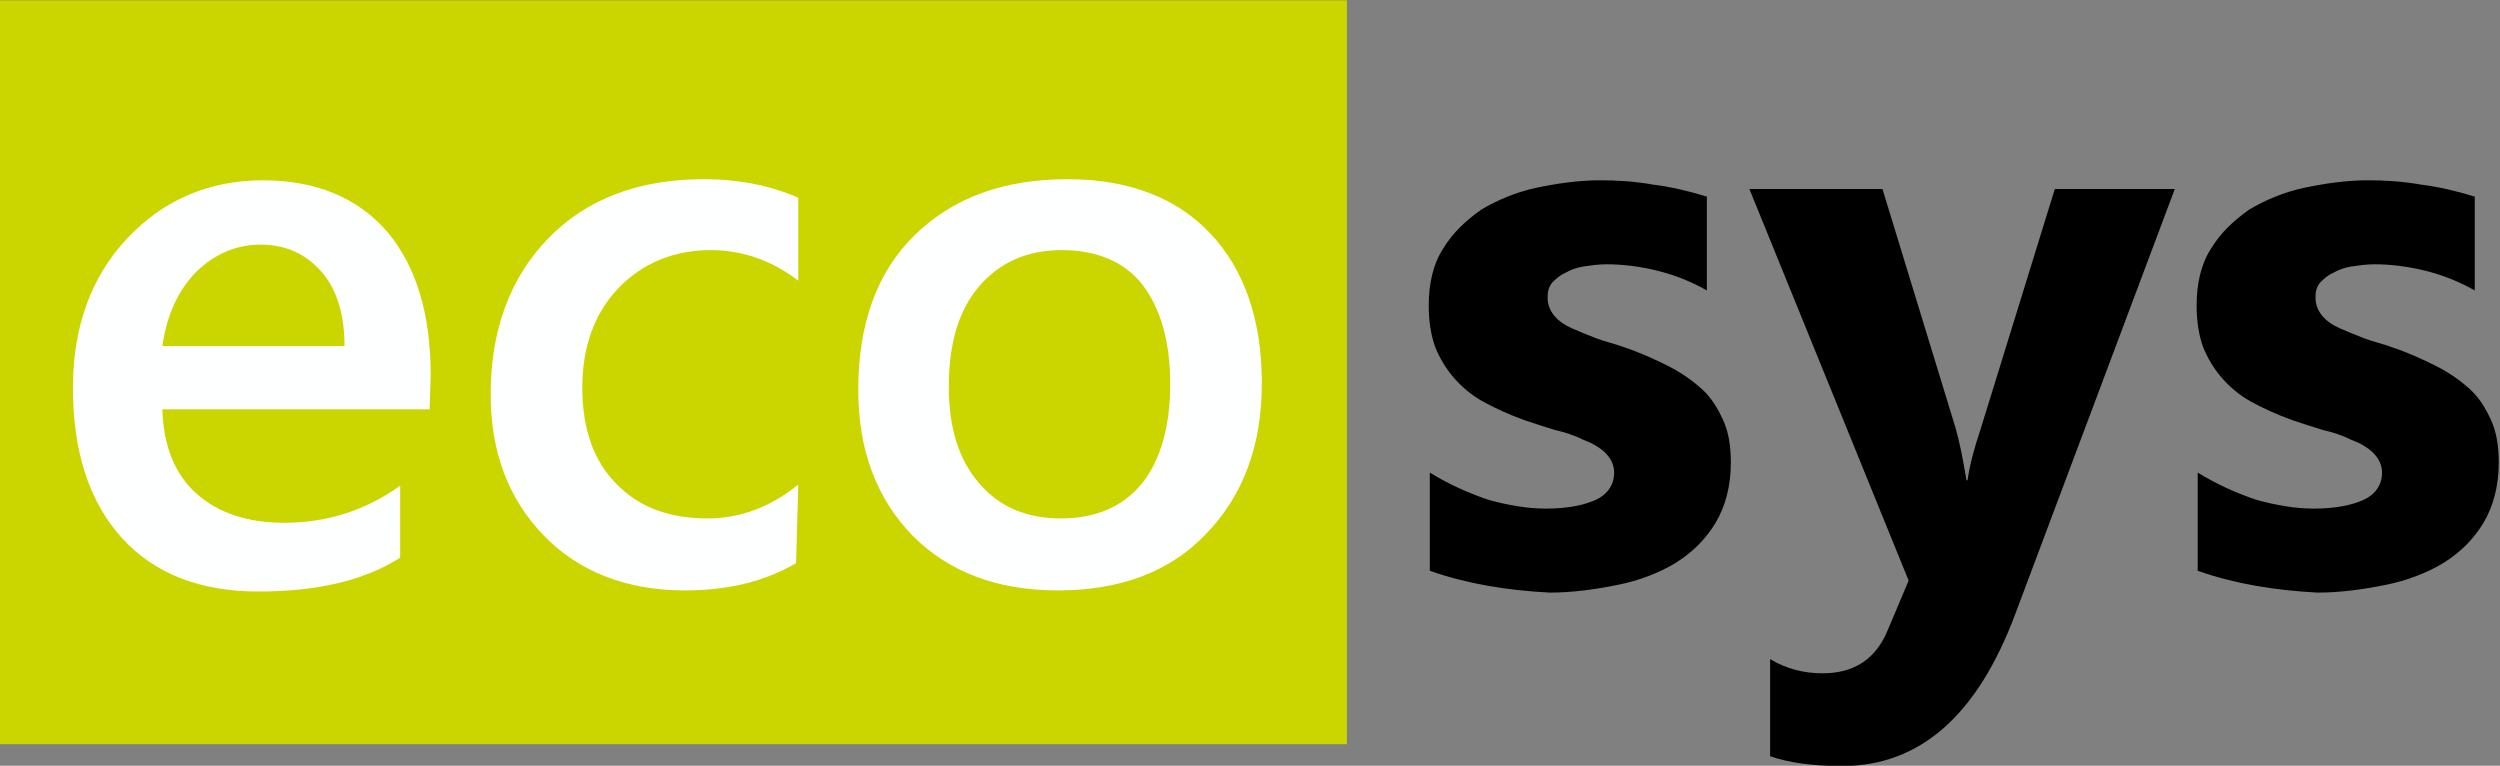
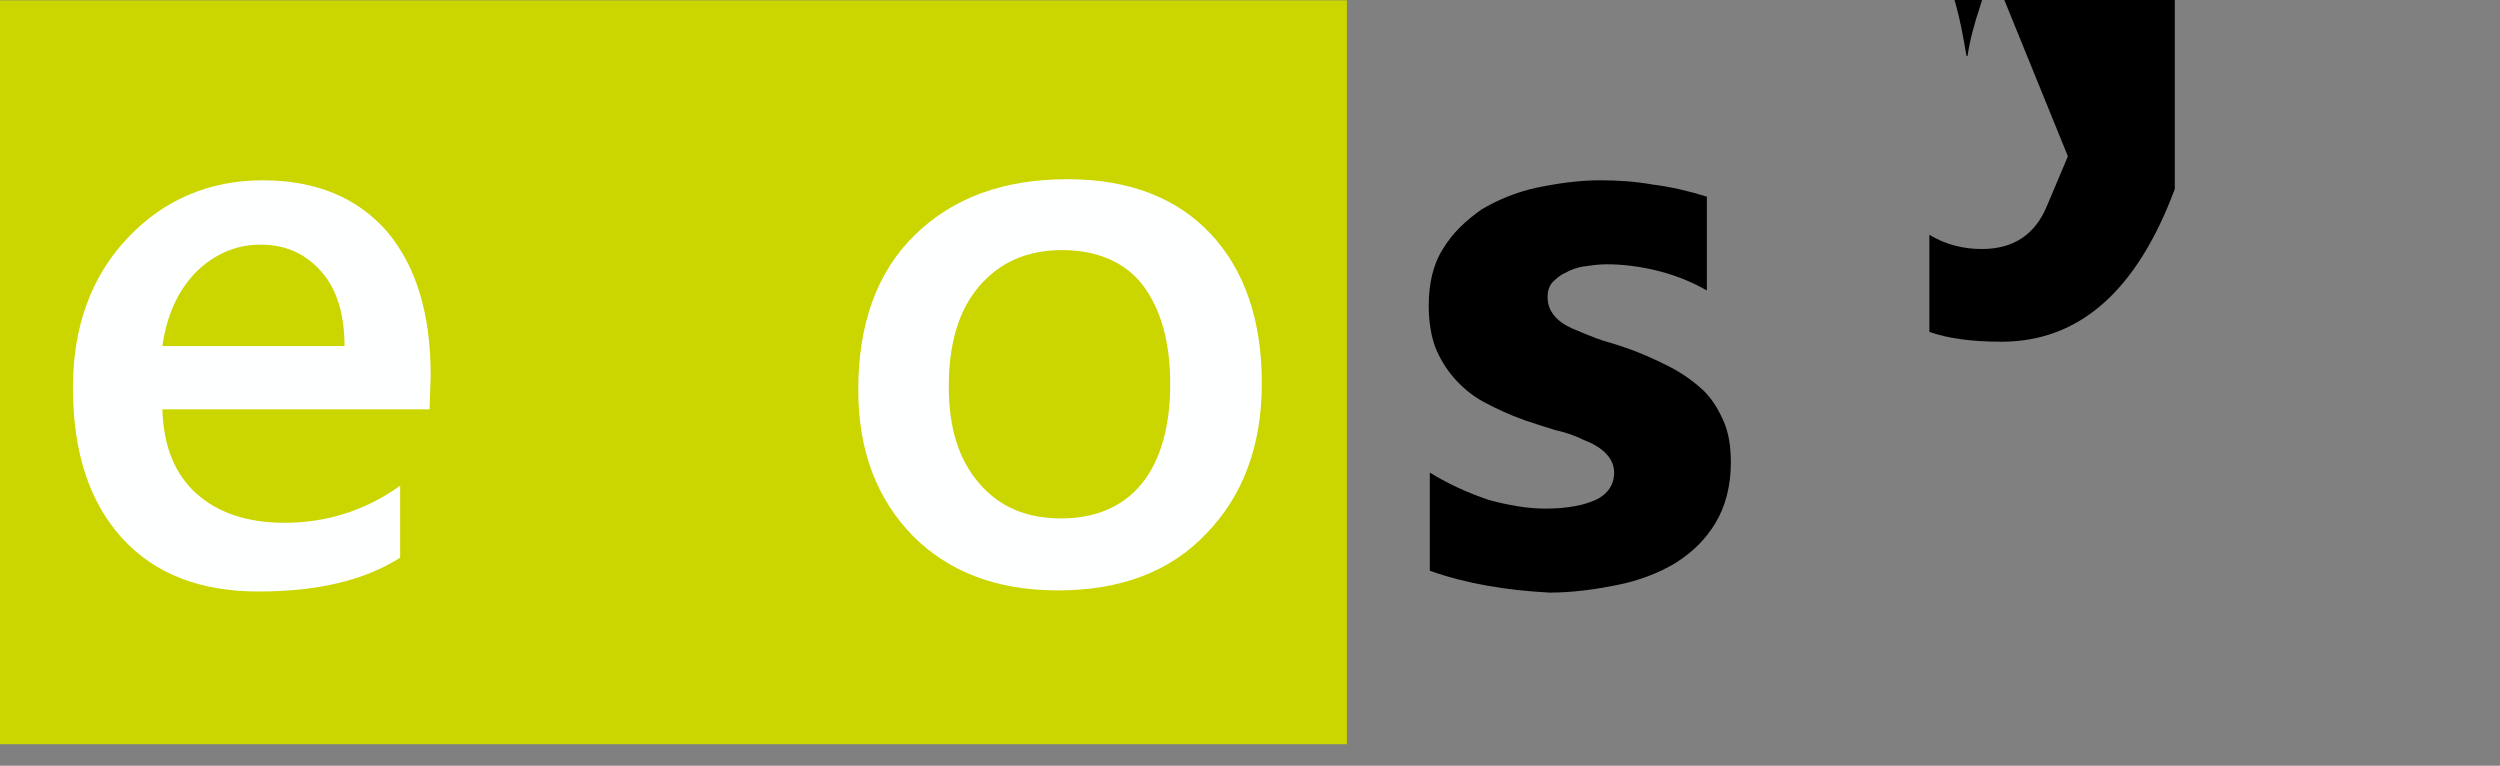
<svg xmlns="http://www.w3.org/2000/svg" version="1.1" id="svg5" x="0px" y="0px" viewBox="0 0 229.2 70.2" style="enable-background:new 0 0 229.2 70.2;" xml:space="preserve">
  <rect x="0" y="0" width="229.2" height="70.2" fill="#808080" stroke="none" />
  <style type="text/css">
	.st0{fill:#CBD500;}
	.st1{fill:#FEFFFF;}
</style>
  <g id="layer2" transform="translate(-29.415,-62.971)">
    <rect id="rect111-8" x="29.4" y="63" class="st0" width="123.5" height="68.2" />
    <g id="text275-3">
      <path id="path348" class="st1" d="M68.8,100.5H44.3c0.1,3.3,1.1,5.9,3.1,7.7c2,1.8,4.7,2.7,8.1,2.7c3.8,0,7.4-1.1,10.6-3.4v6.6    c-3.3,2.1-7.6,3.1-13,3.1c-5.3,0-9.5-1.6-12.5-4.9c-3-3.3-4.5-7.9-4.5-13.8c0-5.6,1.7-10.2,5-13.7c3.3-3.5,7.5-5.3,12.4-5.3    s8.7,1.6,11.4,4.7c2.7,3.2,4,7.6,4,13.2L68.8,100.5z M61,94.7c0-2.9-0.7-5.2-2.1-6.8c-1.4-1.6-3.2-2.5-5.6-2.5    c-2.3,0-4.3,0.9-6,2.6c-1.6,1.7-2.6,3.9-3,6.7L61,94.7z" />
-       <path id="path350" class="st1" d="M102.4,114.6c-2.9,1.7-6.3,2.5-10.2,2.5c-5.3,0-9.7-1.7-12.9-5c-3.3-3.4-4.9-7.7-4.9-13    c0-5.9,1.8-10.7,5.3-14.3c3.5-3.6,8.3-5.4,14.2-5.4c3.3,0,6.2,0.6,8.7,1.7v7.6c-2.5-1.9-5.2-2.8-8-2.8c-3.4,0-6.3,1.2-8.5,3.5    c-2.2,2.3-3.3,5.4-3.3,9.1c0,3.7,1,6.7,3.1,8.8c2.1,2.2,4.9,3.2,8.4,3.2c2.9,0,5.7-1,8.3-3.1L102.4,114.6z" />
      <path id="path352" class="st1" d="M126.4,117.1c-5.6,0-10-1.7-13.3-5c-3.3-3.4-5-7.8-5-13.4c0-6,1.7-10.8,5.2-14.2    c3.5-3.4,8.1-5.1,14-5.1c5.6,0,10,1.7,13.1,5c3.1,3.3,4.7,7.9,4.7,13.7c0,5.7-1.7,10.3-5.1,13.8    C136.7,115.4,132.1,117.1,126.4,117.1L126.4,117.1z M126.8,85.9c-3.2,0-5.7,1.1-7.6,3.3c-1.9,2.2-2.8,5.3-2.8,9.2    c0,3.8,0.9,6.7,2.8,8.9c1.9,2.2,4.4,3.2,7.5,3.2c3.2,0,5.7-1.1,7.4-3.2c1.7-2.1,2.6-5.2,2.6-9.1c0-4-0.9-7-2.6-9.2    C132.5,87,130,85.9,126.8,85.9L126.8,85.9z" />
    </g>
    <g id="text329-7">
      <path id="path355" d="M160.5,115.3v-9c1.8,1.1,3.6,1.9,5.4,2.5c1.8,0.5,3.6,0.8,5.2,0.8c2,0,3.5-0.3,4.6-0.8    c1.1-0.5,1.7-1.4,1.7-2.5c0-0.7-0.3-1.3-0.8-1.8s-1.2-0.9-2-1.2c-0.8-0.4-1.7-0.7-2.6-0.9c-1-0.3-1.9-0.6-2.8-0.9    c-1.4-0.5-2.7-1.1-3.8-1.7c-1.1-0.6-2-1.4-2.7-2.2c-0.7-0.8-1.3-1.8-1.7-2.8c-0.4-1.1-0.6-2.4-0.6-3.8c0-2,0.4-3.8,1.3-5.2    c0.9-1.5,2.1-2.6,3.5-3.6c1.5-0.9,3.2-1.6,5-2c1.9-0.4,3.9-0.7,5.9-0.7c1.6,0,3.2,0.1,4.9,0.4c1.6,0.2,3.3,0.6,4.9,1.1v8.6    c-1.4-0.8-2.9-1.4-4.5-1.8c-1.6-0.4-3.2-0.6-4.7-0.6c-0.7,0-1.4,0.1-2.1,0.2c-0.6,0.1-1.2,0.3-1.7,0.6c-0.5,0.2-0.9,0.6-1.2,0.9    c-0.3,0.4-0.4,0.8-0.4,1.3c0,0.7,0.2,1.2,0.6,1.7c0.4,0.5,1,0.9,1.7,1.2c0.7,0.3,1.4,0.6,2.2,0.9c0.8,0.3,1.7,0.5,2.5,0.8    c1.5,0.5,2.8,1.1,4,1.7c1.2,0.6,2.2,1.3,3.1,2.1c0.9,0.8,1.5,1.8,2,2.9c0.5,1.1,0.7,2.4,0.7,3.9c0,2.1-0.5,4-1.4,5.5    c-0.9,1.5-2.1,2.7-3.7,3.7c-1.5,0.9-3.3,1.6-5.3,2c-2,0.4-4.1,0.7-6.2,0.7C167.6,117.1,163.9,116.5,160.5,115.3L160.5,115.3z" />
-       <path id="path357" d="M228.8,80.3l-14.6,38.9c-3.5,9.4-8.8,14-15.9,14c-2.7,0-4.9-0.3-6.6-0.9v-8.9c1.5,0.9,3.1,1.3,4.8,1.3    c2.9,0,4.9-1.3,6-4l1.9-4.5l-14.6-35.9H202l6.7,21.9c0.4,1.4,0.7,3,1,4.8h0.1c0.2-1.4,0.6-2.9,1.2-4.7l6.8-22H228.8z" />
-       <path id="path359" d="M230.9,115.3v-9c1.8,1.1,3.6,1.9,5.4,2.5c1.8,0.5,3.6,0.8,5.2,0.8c2,0,3.5-0.3,4.6-0.8    c1.1-0.5,1.7-1.4,1.7-2.5c0-0.7-0.3-1.3-0.8-1.8c-0.5-0.5-1.2-0.9-2-1.2c-0.8-0.4-1.7-0.7-2.6-0.9c-1-0.3-1.9-0.6-2.8-0.9    c-1.4-0.5-2.7-1.1-3.8-1.7c-1.1-0.6-2-1.4-2.7-2.2c-0.7-0.8-1.3-1.8-1.7-2.8c-0.4-1.1-0.6-2.4-0.6-3.8c0-2,0.4-3.8,1.3-5.2    c0.9-1.5,2.1-2.6,3.5-3.6c1.5-0.9,3.2-1.6,5-2c1.9-0.4,3.9-0.7,5.9-0.7c1.6,0,3.2,0.1,4.9,0.4c1.6,0.2,3.3,0.6,4.9,1.1v8.6    c-1.4-0.8-2.9-1.4-4.5-1.8c-1.6-0.4-3.2-0.6-4.7-0.6c-0.7,0-1.4,0.1-2.1,0.2c-0.6,0.1-1.2,0.3-1.7,0.6c-0.5,0.2-0.9,0.6-1.2,0.9    c-0.3,0.4-0.4,0.8-0.4,1.3c0,0.7,0.2,1.2,0.6,1.7c0.4,0.5,1,0.9,1.7,1.2c0.7,0.3,1.4,0.6,2.2,0.9c0.8,0.3,1.7,0.5,2.5,0.8    c1.5,0.5,2.8,1.1,4,1.7c1.2,0.6,2.2,1.3,3.1,2.1c0.9,0.8,1.5,1.8,2,2.9c0.5,1.1,0.7,2.4,0.7,3.9c0,2.1-0.5,4-1.4,5.5    c-0.9,1.5-2.1,2.7-3.7,3.7c-1.5,0.9-3.3,1.6-5.3,2c-2,0.4-4.1,0.7-6.2,0.7C238,117.1,234.3,116.5,230.9,115.3L230.9,115.3z" />
+       <path id="path357" d="M228.8,80.3c-3.5,9.4-8.8,14-15.9,14c-2.7,0-4.9-0.3-6.6-0.9v-8.9c1.5,0.9,3.1,1.3,4.8,1.3    c2.9,0,4.9-1.3,6-4l1.9-4.5l-14.6-35.9H202l6.7,21.9c0.4,1.4,0.7,3,1,4.8h0.1c0.2-1.4,0.6-2.9,1.2-4.7l6.8-22H228.8z" />
    </g>
  </g>
</svg>